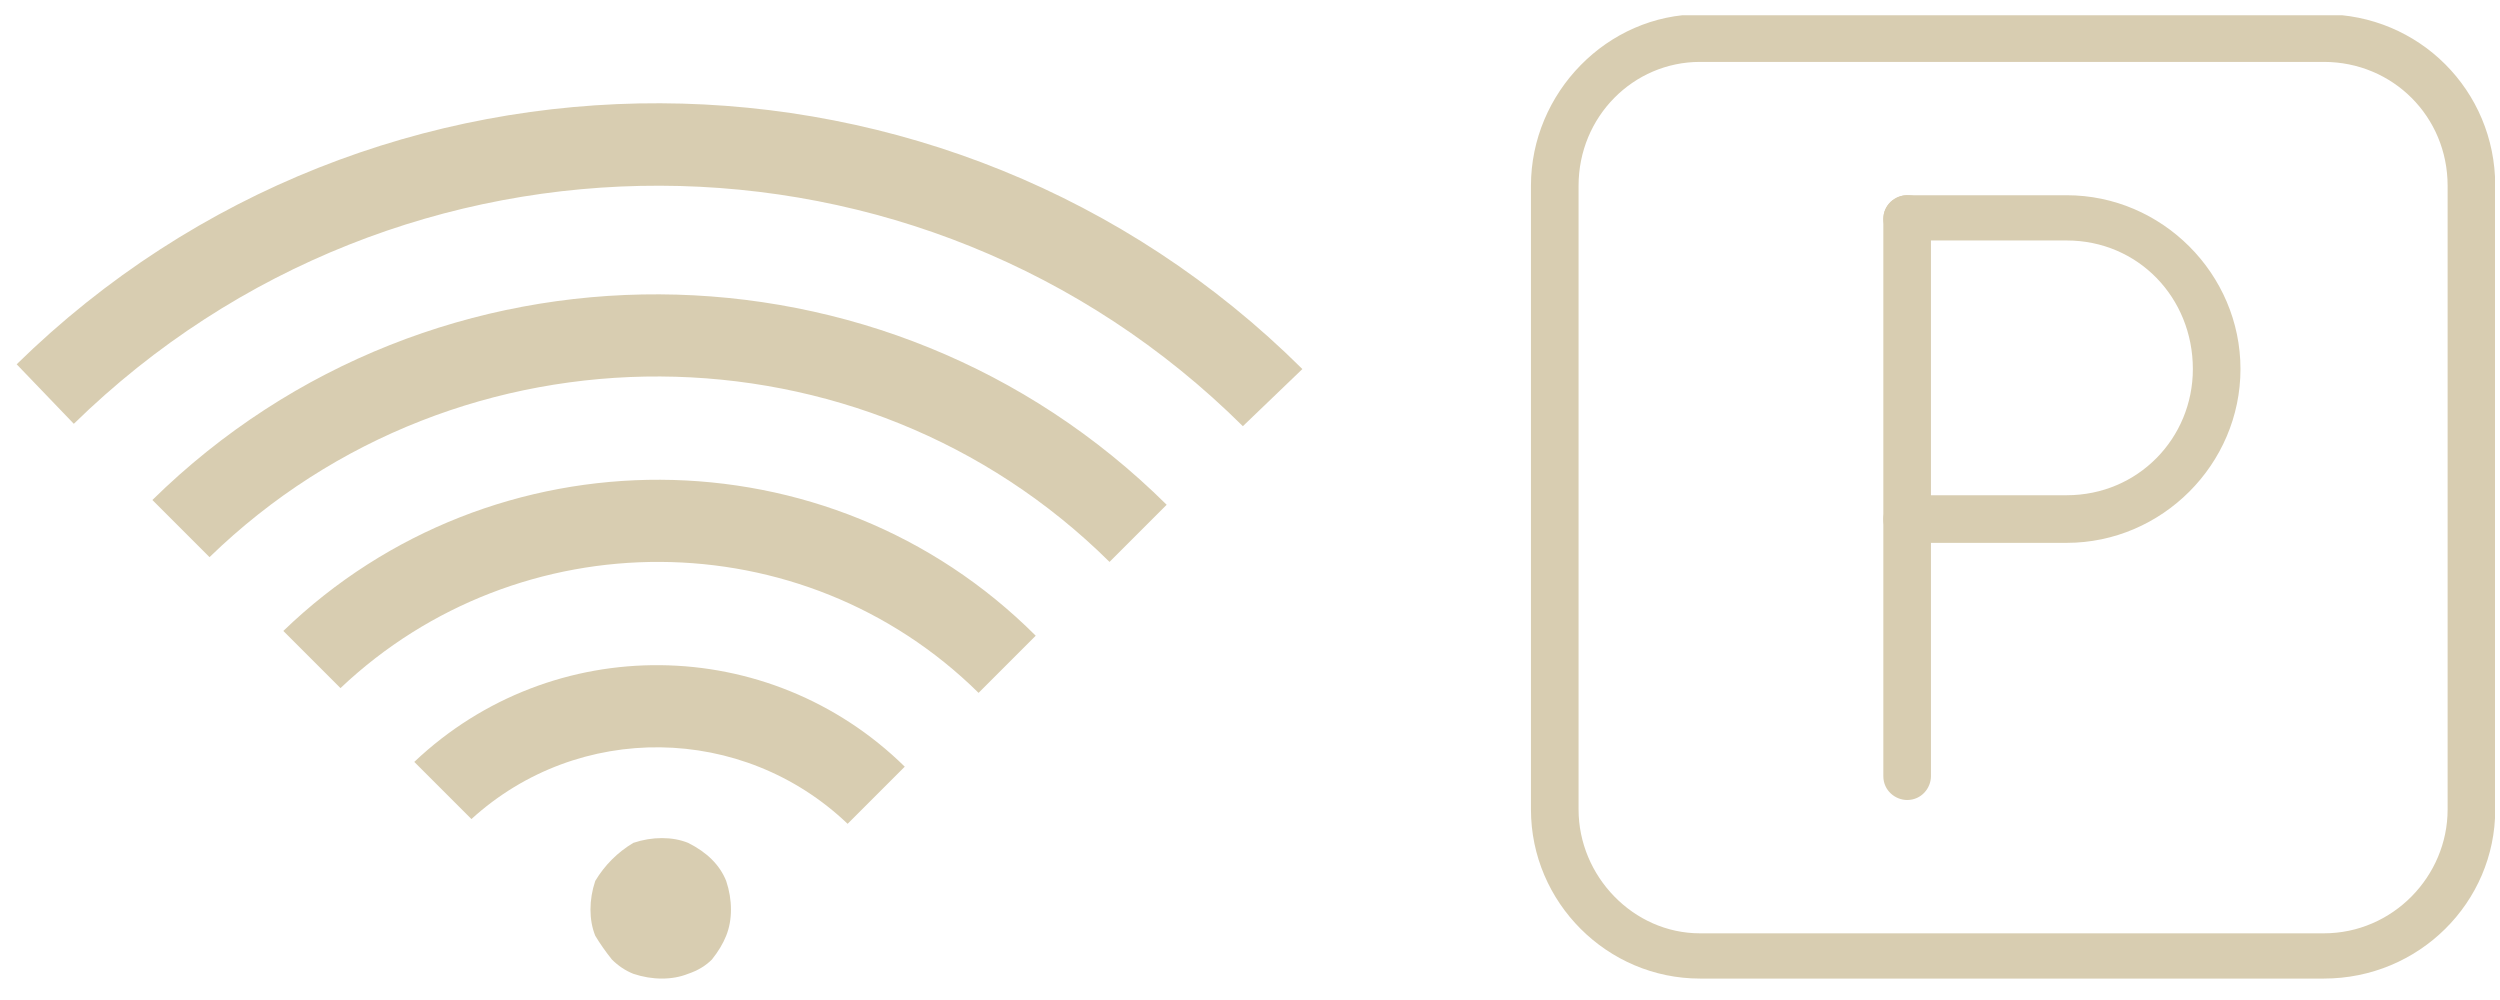
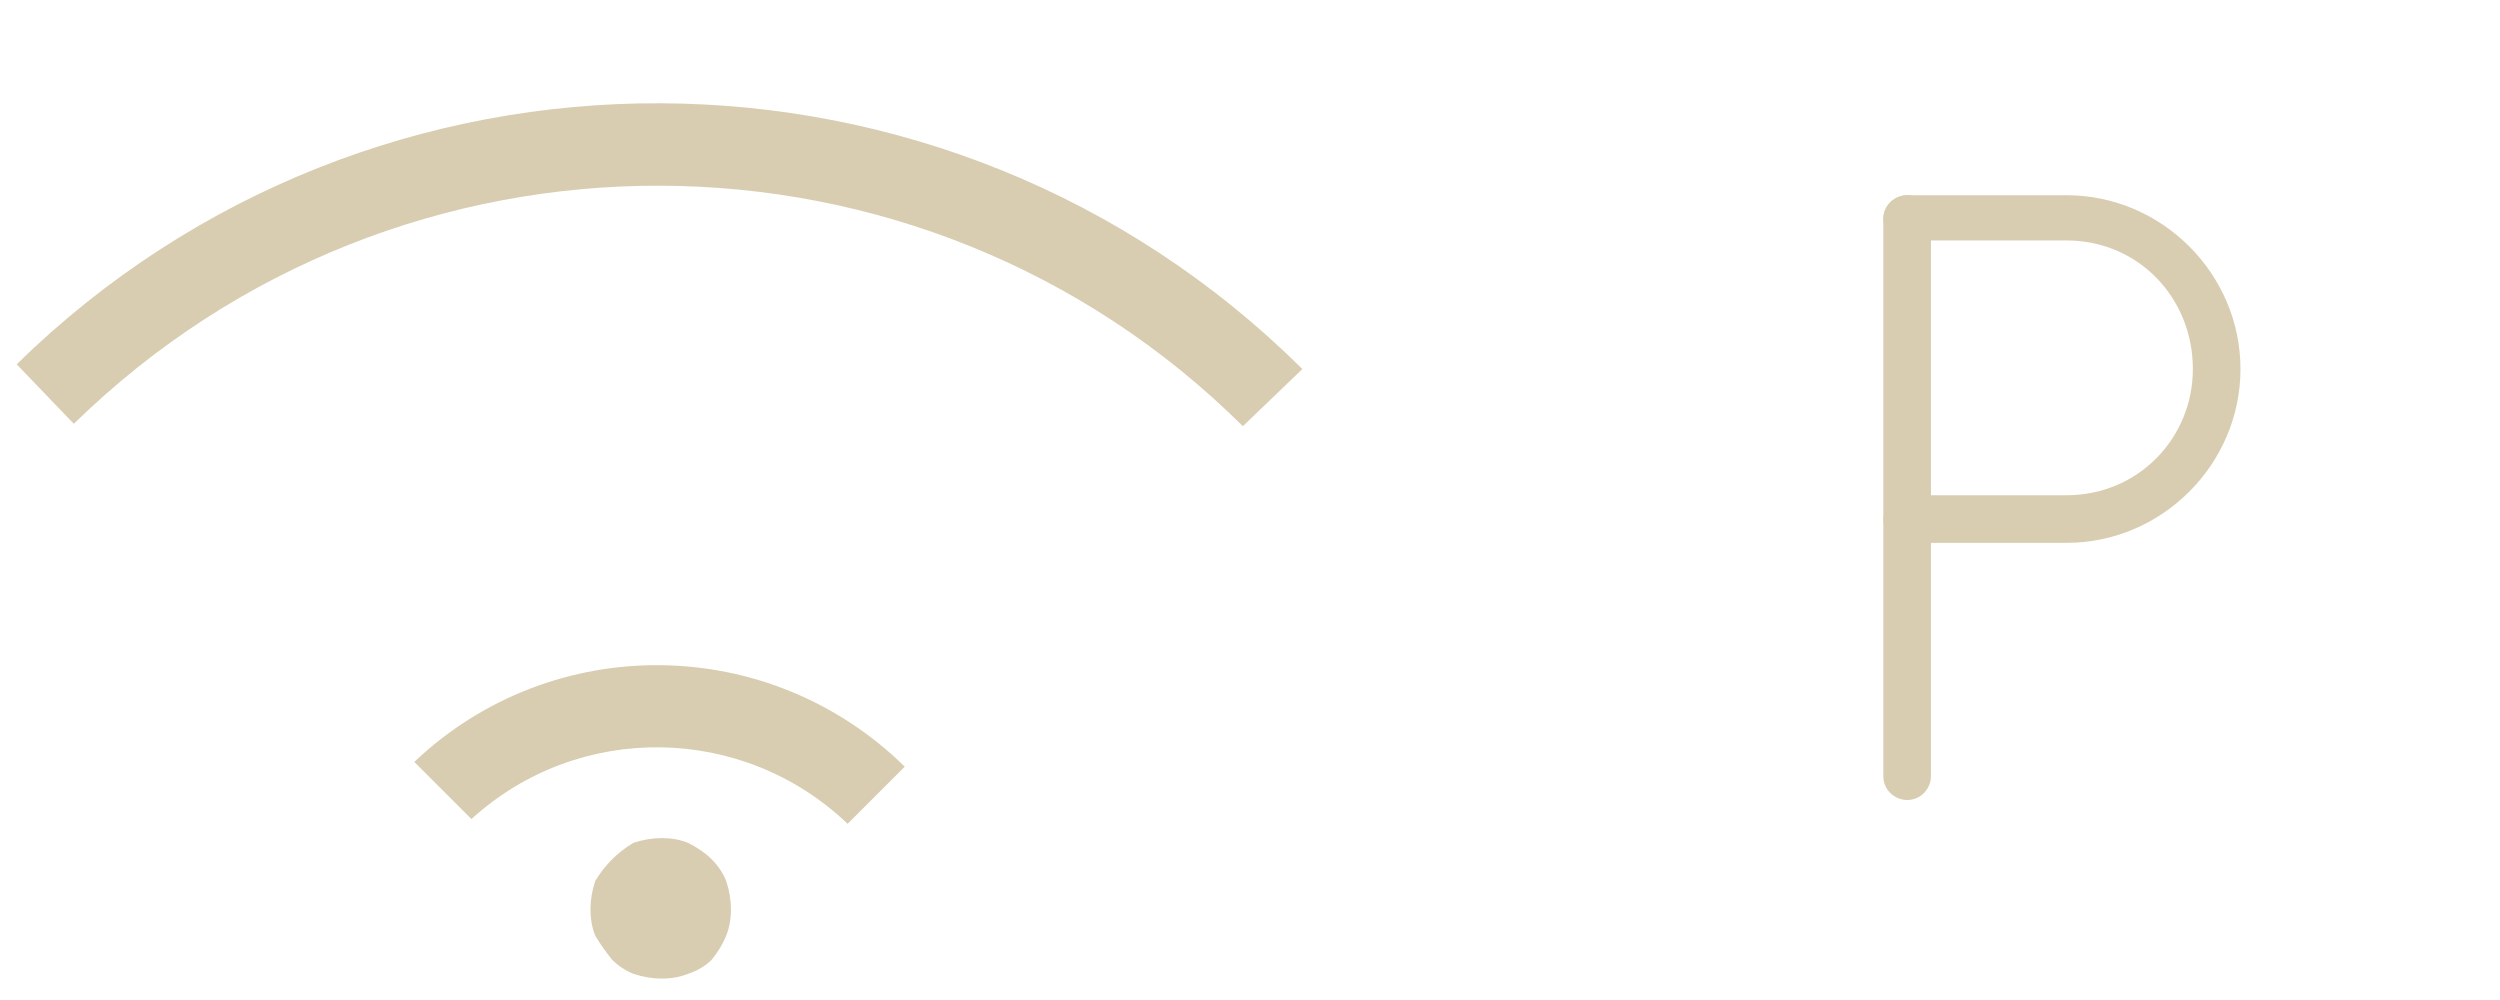
<svg xmlns="http://www.w3.org/2000/svg" version="1.2" viewBox="0 0 105 42" width="105" height="42">
  <title>Wlan _ Parkplatz-svg</title>
  <defs>
    <clipPath clipPathUnits="userSpaceOnUse" id="cp1">
      <path d="m0.7 4h54v14h-54z" />
    </clipPath>
    <clipPath clipPathUnits="userSpaceOnUse" id="cp2">
      <path d="m24 35h7v6.14h-7z" />
    </clipPath>
    <clipPath clipPathUnits="userSpaceOnUse" id="cp3">
-       <path d="m64.29 0.64h40.5v40.5h-40.5z" />
-     </clipPath>
+       </clipPath>
  </defs>
  <style>
		.s0 { fill: #d8cdb1 } 
	</style>
-   <path id="Layer" class="s0" d="m49 21.2l-2.4 2.4c-10.4-10.3-27.3-10.4-37.8-0.2l-2.4-2.4c11.8-11.6 30.8-11.5 42.6 0.2z" />
  <g id="Clip-Path" clip-path="url(#cp1)">
    <g id="Layer">
      <path id="Layer" class="s0" d="m54.7 15.5l-2.5 2.4c-13.5-13.4-35.4-13.5-49.1-0.1l-2.4-2.5c15-14.7 39.1-14.6 54 0.2z" />
    </g>
  </g>
-   <path id="Layer" class="s0" d="m43.5 26.7l-2.4 2.4c-7.4-7.3-19.3-7.3-26.8-0.2l-2.4-2.4c8.8-8.5 22.9-8.5 31.6 0.2z" />
  <path id="Layer" class="s0" d="m38 32.2l-2.4 2.4c-4.4-4.2-11.3-4.3-15.8-0.2l-2.4-2.4c5.8-5.5 14.9-5.4 20.6 0.2z" />
  <g id="Clip-Path" clip-path="url(#cp2)">
    <g id="Layer">
      <path id="Layer" class="s0" d="m30.7 38.2q0 0.6-0.2 1.1-0.2 0.5-0.6 1-0.4 0.4-1 0.6-0.5 0.2-1.1 0.2-0.6 0-1.2-0.2-0.5-0.2-0.9-0.6-0.4-0.5-0.7-1-0.2-0.5-0.2-1.1 0-0.6 0.2-1.2 0.3-0.5 0.7-0.9 0.4-0.4 0.9-0.7 0.6-0.2 1.2-0.2 0.6 0 1.1 0.2 0.6 0.3 1 0.7 0.4 0.4 0.6 0.9 0.2 0.6 0.2 1.2z" />
    </g>
  </g>
  <g id="Clip-Path" clip-path="url(#cp3)">
    <g id="Layer">
-       <path id="Layer" fill-rule="evenodd" class="s0" d="m97.6 41.1h-26.2c-3.9 0-7.1-3.2-7.1-7.1v-26.2c0-3.9 3.2-7.2 7.1-7.2h26.2c4 0 7.2 3.2 7.2 7.2v26.2c0 3.9-3.2 7.1-7.2 7.1zm-26.2-38.5c-2.8 0-5.1 2.3-5.1 5.2v26.2c0 2.8 2.3 5.2 5.1 5.2h26.2c2.9 0 5.2-2.4 5.2-5.2v-26.2c0-2.9-2.3-5.2-5.2-5.2z" />
-     </g>
+       </g>
  </g>
  <path id="Layer" class="s0" d="m80.1 33.6c-0.5 0-1-0.4-1-1v-23.4c0-0.6 0.5-1 1-1 0.6 0 1 0.4 1 1v23.4c0 0.5-0.4 1-1 1z" />
  <path id="Layer" class="s0" d="m86.8 22.8h-6.7c-0.5 0-1-0.4-1-1 0-0.5 0.5-1 1-1h6.7c3 0 5.3-2.4 5.3-5.3 0-3-2.3-5.4-5.3-5.4h-6.7c-0.5 0-1-0.4-1-0.9 0-0.6 0.5-1 1-1h6.7c4 0 7.3 3.3 7.3 7.3 0 4-3.3 7.3-7.3 7.3z" />
</svg>